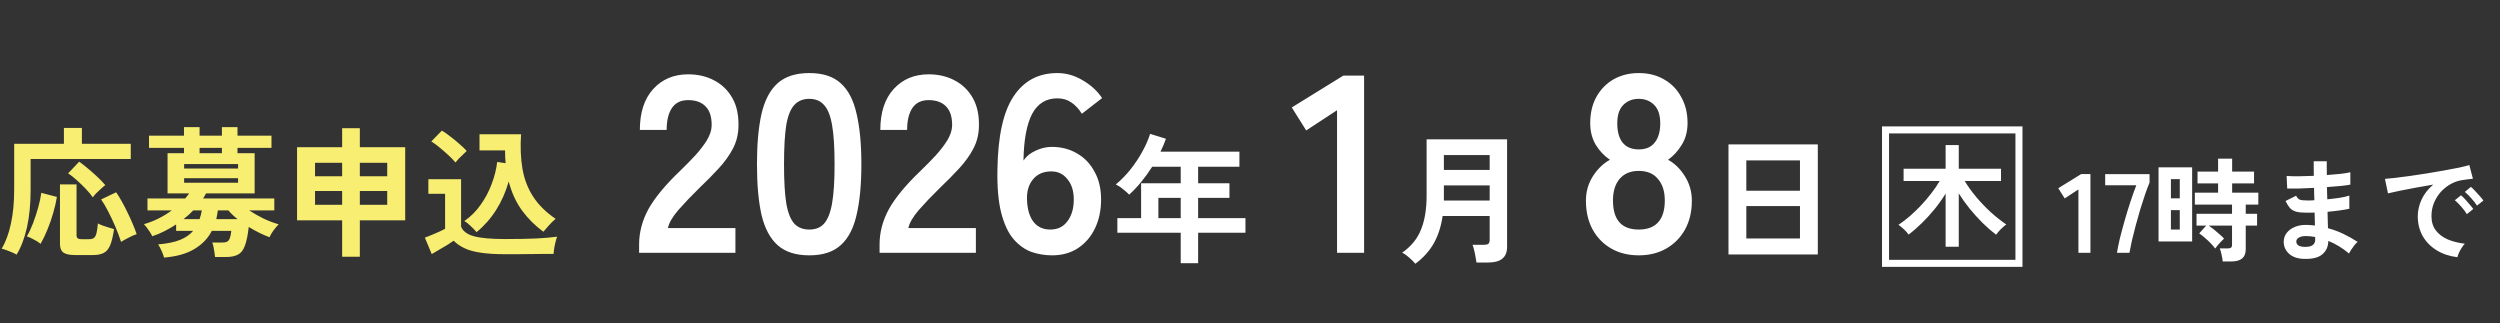
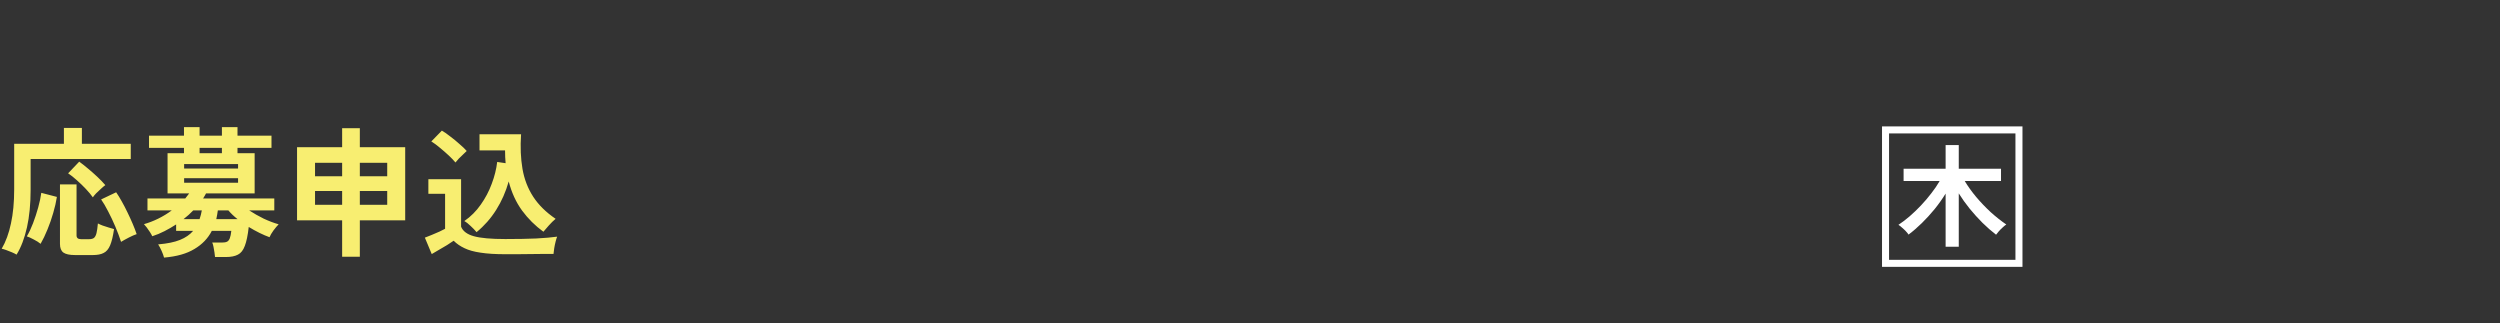
<svg xmlns="http://www.w3.org/2000/svg" width="356" height="46" viewBox="0 0 356 46" fill="none">
  <rect x="0" y="0" width="356" height="46" fill="#333333" stroke="none" />
-   <path d="M91.008 36V34.812C91.008 33.084 91.452 31.404 92.34 29.772C93.252 28.14 94.764 26.316 96.876 24.3C97.62 23.58 98.328 22.86 99 22.14C99.672 21.396 100.224 20.676 100.656 19.98C101.088 19.26 101.316 18.576 101.34 17.928C101.364 16.68 101.076 15.756 100.476 15.156C99.9 14.556 99.072 14.256 97.992 14.256C96.96 14.256 96.192 14.628 95.688 15.372C95.184 16.116 94.932 17.16 94.932 18.504H91.116C91.116 16.008 91.752 14.064 93.024 12.672C94.296 11.28 95.952 10.584 97.992 10.584C99.384 10.584 100.62 10.872 101.7 11.448C102.804 12.024 103.668 12.864 104.292 13.968C104.916 15.072 105.204 16.428 105.156 18.036C105.132 19.164 104.868 20.208 104.364 21.168C103.86 22.128 103.188 23.064 102.348 23.976C101.532 24.864 100.596 25.812 99.54 26.82C98.436 27.9 97.452 28.932 96.588 29.916C95.748 30.9 95.256 31.752 95.112 32.472H104.724V36H91.008ZM115.244 36.36C113.324 36.36 111.824 35.88 110.744 34.92C109.664 33.96 108.896 32.52 108.44 30.6C108.008 28.68 107.792 26.28 107.792 23.4C107.792 20.52 108.008 18.12 108.44 16.2C108.896 14.256 109.664 12.804 110.744 11.844C111.824 10.884 113.324 10.404 115.244 10.404C117.164 10.404 118.652 10.884 119.708 11.844C120.788 12.804 121.544 14.256 121.976 16.2C122.432 18.12 122.66 20.52 122.66 23.4C122.66 26.28 122.432 28.68 121.976 30.6C121.544 32.52 120.788 33.96 119.708 34.92C118.652 35.88 117.164 36.36 115.244 36.36ZM115.244 32.688C116.132 32.688 116.828 32.412 117.332 31.86C117.86 31.284 118.244 30.324 118.484 28.98C118.724 27.636 118.844 25.776 118.844 23.4C118.844 21 118.724 19.128 118.484 17.784C118.244 16.44 117.86 15.492 117.332 14.94C116.828 14.364 116.132 14.076 115.244 14.076C114.356 14.076 113.648 14.364 113.12 14.94C112.592 15.492 112.208 16.44 111.968 17.784C111.752 19.128 111.644 21 111.644 23.4C111.644 25.776 111.752 27.636 111.968 28.98C112.208 30.324 112.592 31.284 113.12 31.86C113.648 32.412 114.356 32.688 115.244 32.688ZM125.25 36V34.812C125.25 33.084 125.694 31.404 126.582 29.772C127.494 28.14 129.006 26.316 131.118 24.3C131.862 23.58 132.57 22.86 133.242 22.14C133.914 21.396 134.466 20.676 134.898 19.98C135.33 19.26 135.558 18.576 135.582 17.928C135.606 16.68 135.318 15.756 134.718 15.156C134.142 14.556 133.314 14.256 132.234 14.256C131.202 14.256 130.434 14.628 129.93 15.372C129.426 16.116 129.174 17.16 129.174 18.504H125.358C125.358 16.008 125.994 14.064 127.266 12.672C128.538 11.28 130.194 10.584 132.234 10.584C133.626 10.584 134.862 10.872 135.942 11.448C137.046 12.024 137.91 12.864 138.534 13.968C139.158 15.072 139.446 16.428 139.398 18.036C139.374 19.164 139.11 20.208 138.606 21.168C138.102 22.128 137.43 23.064 136.59 23.976C135.774 24.864 134.838 25.812 133.782 26.82C132.678 27.9 131.694 28.932 130.83 29.916C129.99 30.9 129.498 31.752 129.354 32.472H138.966V36H125.25ZM149.81 36.36C148.778 36.36 147.782 36.192 146.822 35.856C145.886 35.496 145.046 34.884 144.302 34.02C143.558 33.132 142.982 31.896 142.574 30.312C142.166 28.704 141.986 26.64 142.034 24.12C142.106 19.368 142.874 15.9 144.338 13.716C145.802 11.508 147.878 10.404 150.566 10.404C151.838 10.404 153.05 10.752 154.202 11.448C155.354 12.12 156.266 12.96 156.938 13.968L154.058 16.2C153.626 15.504 153.122 14.964 152.546 14.58C151.994 14.196 151.334 14.004 150.566 14.004C148.958 14.004 147.758 14.748 146.966 16.236C146.198 17.724 145.79 19.932 145.742 22.86C146.15 22.26 146.726 21.792 147.47 21.456C148.238 21.096 149.006 20.916 149.774 20.916C151.118 20.916 152.318 21.228 153.374 21.852C154.43 22.452 155.258 23.316 155.858 24.444C156.482 25.548 156.794 26.868 156.794 28.404C156.794 29.94 156.506 31.308 155.93 32.508C155.354 33.708 154.538 34.656 153.482 35.352C152.45 36.024 151.226 36.36 149.81 36.36ZM149.558 32.688C150.614 32.688 151.43 32.292 152.006 31.5C152.606 30.708 152.906 29.676 152.906 28.404C152.906 27.204 152.606 26.244 152.006 25.524C151.43 24.78 150.662 24.408 149.702 24.408C148.598 24.408 147.734 24.78 147.11 25.524C146.486 26.268 146.198 27.24 146.246 28.44C146.294 29.808 146.606 30.864 147.182 31.608C147.758 32.328 148.55 32.688 149.558 32.688ZM168.133 37.48V33.14H159.113V31.06H162.493V26.1H168.133V23.74H164.073C163.593 24.5 163.073 25.22 162.513 25.9C161.967 26.567 161.393 27.173 160.793 27.72C160.58 27.493 160.3 27.24 159.953 26.96C159.62 26.68 159.267 26.447 158.893 26.26C159.627 25.66 160.32 24.953 160.973 24.14C161.627 23.313 162.193 22.46 162.673 21.58C163.167 20.687 163.533 19.847 163.773 19.06L166.033 19.76C165.807 20.387 165.547 21 165.253 21.6H176.493V23.74H170.613V26.1H175.073V28.18H170.613V31.06H177.353V33.14H170.613V37.48H168.133ZM164.953 31.06H168.133V28.18H164.953V31.06ZM190.395 36V15.696L186.003 18.576L183.951 15.3L191.295 10.764H194.247V36H190.395ZM201.549 37.56C201.336 37.307 201.043 37.013 200.669 36.68C200.309 36.36 199.976 36.127 199.669 35.98C200.936 35.1 201.829 34.007 202.349 32.7C202.883 31.393 203.149 29.787 203.149 27.88V19.84H214.609V35.16C214.609 36.64 213.723 37.38 211.949 37.38H210.249C210.223 37.14 210.176 36.86 210.109 36.54C210.056 36.22 209.989 35.907 209.909 35.6C209.843 35.293 209.769 35.047 209.689 34.86H211.309C211.603 34.86 211.809 34.813 211.929 34.72C212.063 34.627 212.129 34.44 212.129 34.16V30.76H205.429C205.216 32.227 204.803 33.513 204.189 34.62C203.576 35.713 202.696 36.693 201.549 37.56ZM205.609 28.56H212.129V26.4H205.609V28.56ZM205.609 24.2H212.129V22.08H205.609V24.2ZM233.359 36.36C231.871 36.36 230.563 36.036 229.435 35.388C228.307 34.74 227.419 33.828 226.771 32.652C226.147 31.476 225.835 30.12 225.835 28.584C225.835 27.312 226.159 26.16 226.807 25.128C227.479 24.072 228.295 23.28 229.255 22.752C228.439 22.2 227.767 21.492 227.239 20.628C226.711 19.74 226.447 18.708 226.447 17.532C226.447 16.116 226.735 14.88 227.311 13.824C227.911 12.744 228.727 11.904 229.759 11.304C230.815 10.704 232.015 10.404 233.359 10.404C234.727 10.404 235.927 10.704 236.959 11.304C238.015 11.904 238.831 12.744 239.407 13.824C240.007 14.88 240.307 16.116 240.307 17.532C240.307 18.708 240.031 19.74 239.479 20.628C238.951 21.492 238.303 22.2 237.535 22.752C238.495 23.28 239.299 24.072 239.947 25.128C240.595 26.16 240.919 27.312 240.919 28.584C240.919 30.144 240.595 31.512 239.947 32.688C239.299 33.84 238.411 34.74 237.283 35.388C236.155 36.036 234.847 36.36 233.359 36.36ZM233.359 32.688C234.559 32.688 235.471 32.352 236.095 31.68C236.743 30.984 237.067 29.94 237.067 28.548C237.067 27.252 236.743 26.232 236.095 25.488C235.471 24.72 234.559 24.336 233.359 24.336C232.183 24.336 231.271 24.72 230.623 25.488C229.999 26.232 229.687 27.252 229.687 28.548C229.687 31.308 230.911 32.688 233.359 32.688ZM233.359 21.276C234.367 21.276 235.123 20.952 235.627 20.304C236.155 19.656 236.419 18.744 236.419 17.568C236.419 16.392 236.131 15.516 235.555 14.94C234.979 14.364 234.247 14.076 233.359 14.076C232.471 14.076 231.739 14.364 231.163 14.94C230.587 15.516 230.299 16.392 230.299 17.568C230.299 18.744 230.551 19.656 231.055 20.304C231.583 20.952 232.351 21.276 233.359 21.276ZM246.136 36.24V20.56H258.856V36.24H246.136ZM248.676 33.96H256.316V29.34H248.676V33.96ZM248.676 27.16H256.316V22.84H248.676V27.16ZM295.966 36V26.976L294.014 28.256L293.102 26.8L296.366 24.784H297.678V36H295.966ZM301.457 36C301.543 35.435 301.681 34.747 301.873 33.936C302.076 33.125 302.305 32.272 302.561 31.376C302.817 30.469 303.089 29.584 303.377 28.72C303.665 27.845 303.943 27.067 304.209 26.384H299.777V24.8H306.097V26C305.895 26.469 305.681 27.035 305.457 27.696C305.233 28.357 305.004 29.067 304.769 29.824C304.545 30.581 304.332 31.339 304.129 32.096C303.927 32.853 303.745 33.573 303.585 34.256C303.436 34.928 303.319 35.509 303.233 36H301.457ZM316.513 37.232C316.492 36.965 316.439 36.645 316.353 36.272C316.279 35.899 316.193 35.6 316.097 35.376H317.217C317.441 35.376 317.601 35.339 317.697 35.264C317.793 35.189 317.841 35.045 317.841 34.832V32.128H314.529C314.775 32.299 315.036 32.496 315.313 32.72C315.591 32.944 315.852 33.168 316.097 33.392C316.353 33.605 316.556 33.803 316.705 33.984C316.588 34.08 316.439 34.224 316.257 34.416C316.087 34.597 315.921 34.784 315.761 34.976C315.612 35.157 315.505 35.296 315.441 35.392C315.281 35.157 315.063 34.901 314.785 34.624C314.508 34.336 314.22 34.069 313.921 33.824C313.633 33.568 313.383 33.371 313.169 33.232L314.161 32.128H312.785V30.448H317.841V29.136H312.545V27.44H315.857V26.112H312.929V24.432H315.857V22.592H317.857V24.432H320.977V26.112H317.857V27.44H321.585V29.136H319.793V30.448H321.409V32.128H319.793V35.52C319.793 36.661 319.111 37.232 317.745 37.232H316.513ZM307.377 34.384V23.824H312.161V34.384H307.377ZM309.137 32.688H310.401V29.92H309.137V32.688ZM309.137 28.24H310.401V25.504H309.137V28.24ZM328.049 36.864C327.143 36.832 326.439 36.581 325.937 36.112C325.436 35.643 325.191 35.061 325.201 34.368C325.212 33.909 325.361 33.499 325.649 33.136C325.937 32.773 326.337 32.491 326.849 32.288C327.361 32.085 327.953 32 328.625 32.032C328.807 32.032 328.977 32.043 329.137 32.064C329.308 32.075 329.479 32.091 329.649 32.112L329.601 30.272C329.42 30.283 329.233 30.288 329.041 30.288C328.86 30.288 328.679 30.288 328.497 30.288C327.857 30.288 327.351 30.24 326.977 30.144C326.615 30.037 326.321 29.867 326.097 29.632C325.884 29.387 325.671 29.051 325.457 28.624L326.961 27.872C327.111 28.16 327.287 28.347 327.489 28.432C327.692 28.507 328.039 28.544 328.529 28.544C328.689 28.544 328.855 28.544 329.025 28.544C329.207 28.533 329.388 28.523 329.569 28.512C329.559 28.224 329.548 27.931 329.537 27.632C329.537 27.333 329.532 27.04 329.521 26.752C328.743 26.795 328.007 26.827 327.313 26.848C326.62 26.859 326.081 26.859 325.697 26.848L325.617 25.056C325.991 25.088 326.529 25.104 327.233 25.104C327.937 25.093 328.689 25.072 329.489 25.04C329.479 24.656 329.473 24.288 329.473 23.936C329.473 23.584 329.473 23.259 329.473 22.96H331.329C331.329 23.248 331.329 23.557 331.329 23.888C331.329 24.219 331.335 24.565 331.345 24.928C332.071 24.875 332.737 24.816 333.345 24.752C333.953 24.677 334.401 24.603 334.689 24.528V26.288C334.401 26.352 333.953 26.416 333.345 26.48C332.748 26.533 332.087 26.587 331.361 26.64C331.372 26.928 331.377 27.221 331.377 27.52C331.388 27.808 331.399 28.096 331.409 28.384C332.039 28.32 332.636 28.245 333.201 28.16C333.767 28.064 334.215 27.963 334.545 27.856V29.728C334.151 29.813 333.681 29.893 333.137 29.968C332.604 30.043 332.039 30.107 331.441 30.16C331.463 30.587 331.473 30.997 331.473 31.392C331.484 31.787 331.495 32.155 331.505 32.496C332.295 32.709 333.041 32.987 333.745 33.328C334.449 33.669 335.111 34.043 335.729 34.448C335.591 34.555 335.436 34.715 335.265 34.928C335.105 35.131 334.956 35.339 334.817 35.552C334.679 35.765 334.572 35.947 334.497 36.096C333.601 35.339 332.62 34.741 331.553 34.304C331.543 35.104 331.26 35.739 330.705 36.208C330.161 36.688 329.276 36.907 328.049 36.864ZM328.113 35.152C328.668 35.173 329.068 35.093 329.313 34.912C329.559 34.731 329.681 34.491 329.681 34.192V33.744C329.457 33.701 329.233 33.669 329.009 33.648C328.796 33.627 328.583 33.616 328.369 33.616C327.921 33.616 327.58 33.691 327.345 33.84C327.111 33.989 326.993 34.171 326.993 34.384C326.993 34.864 327.367 35.12 328.113 35.152ZM349.937 36.624C348.828 36.496 347.847 36.171 346.993 35.648C346.14 35.125 345.473 34.448 344.993 33.616C344.524 32.784 344.289 31.835 344.289 30.768C344.289 30 344.471 29.216 344.833 28.416C345.207 27.616 345.761 26.907 346.497 26.288C345.644 26.427 344.791 26.576 343.937 26.736C343.095 26.896 342.327 27.045 341.633 27.184C340.951 27.323 340.423 27.44 340.049 27.536L339.617 25.472C339.969 25.451 340.455 25.403 341.073 25.328C341.703 25.253 342.407 25.163 343.185 25.056C343.975 24.939 344.785 24.816 345.617 24.688C346.46 24.549 347.271 24.411 348.049 24.272C348.839 24.133 349.543 24 350.161 23.872C350.791 23.733 351.281 23.611 351.633 23.504L352.145 25.456C351.975 25.467 351.767 25.488 351.521 25.52C351.287 25.552 351.02 25.589 350.721 25.632C350.135 25.707 349.575 25.888 349.041 26.176C348.508 26.464 348.028 26.837 347.601 27.296C347.185 27.755 346.855 28.277 346.609 28.864C346.364 29.451 346.241 30.085 346.241 30.768C346.241 31.589 346.449 32.272 346.865 32.816C347.281 33.36 347.847 33.787 348.561 34.096C349.287 34.395 350.097 34.597 350.993 34.704C350.833 34.864 350.679 35.067 350.529 35.312C350.38 35.547 350.252 35.781 350.145 36.016C350.039 36.261 349.969 36.464 349.937 36.624ZM352.721 29.28C352.519 28.949 352.247 28.597 351.905 28.224C351.575 27.851 351.271 27.552 350.993 27.328L351.857 26.608C352.017 26.736 352.209 26.923 352.433 27.168C352.668 27.413 352.897 27.664 353.121 27.92C353.345 28.165 353.516 28.379 353.633 28.56L352.721 29.28ZM351.281 30.496C351.079 30.155 350.812 29.797 350.481 29.424C350.151 29.051 349.847 28.747 349.569 28.512L350.449 27.808C350.609 27.936 350.801 28.123 351.025 28.368C351.249 28.613 351.468 28.864 351.681 29.12C351.905 29.376 352.076 29.589 352.193 29.76L351.281 30.496Z" fill="white" />
  <path d="M2.36 36.26C2.187 36.153 1.96 36.04 1.68 35.92C1.4 35.813 1.127 35.707 0.86 35.6C0.607 35.507 0.4 35.447 0.24 35.42C0.827 34.42 1.267 33.22 1.56 31.82C1.867 30.42 2.02 28.807 2.02 26.98V20.48H9.1V18.22H11.66V20.48H18.62V22.64H4.36V27.02C4.36 29.047 4.187 30.833 3.84 32.38C3.493 33.927 3 35.22 2.36 36.26ZM10.7 36.32C9.913 36.32 9.353 36.2 9.02 35.96C8.7 35.72 8.54 35.313 8.54 34.74V26.26H10.9V33.52C10.9 33.88 11.113 34.06 11.54 34.06H12.68C12.987 34.06 13.22 34 13.38 33.88C13.54 33.747 13.66 33.52 13.74 33.2C13.82 32.867 13.887 32.407 13.94 31.82C14.113 31.913 14.34 32.013 14.62 32.12C14.9 32.213 15.187 32.307 15.48 32.4C15.773 32.493 16.027 32.567 16.24 32.62C16.093 33.633 15.907 34.407 15.68 34.94C15.453 35.473 15.147 35.833 14.76 36.02C14.387 36.22 13.873 36.32 13.22 36.32H10.7ZM17.24 34.44C17.013 33.747 16.74 33.02 16.42 32.26C16.1 31.5 15.76 30.78 15.4 30.1C15.053 29.42 14.72 28.853 14.4 28.4L16.54 27.38C16.793 27.74 17.06 28.173 17.34 28.68C17.62 29.173 17.893 29.7 18.16 30.26C18.427 30.807 18.673 31.347 18.9 31.88C19.127 32.413 19.313 32.9 19.46 33.34C19.167 33.433 18.8 33.593 18.36 33.82C17.92 34.047 17.547 34.253 17.24 34.44ZM5.78 34.72C5.527 34.507 5.2 34.3 4.8 34.1C4.413 33.887 4.087 33.74 3.82 33.66C4.127 33.153 4.42 32.533 4.7 31.8C4.98 31.067 5.227 30.313 5.44 29.54C5.653 28.767 5.8 28.073 5.88 27.46L8.1 28.04C7.993 28.747 7.82 29.507 7.58 30.32C7.353 31.12 7.08 31.907 6.76 32.68C6.453 33.44 6.127 34.12 5.78 34.72ZM13.22 28.1C12.967 27.74 12.64 27.347 12.24 26.92C11.84 26.493 11.413 26.08 10.96 25.68C10.52 25.28 10.1 24.947 9.7 24.68L11.28 23.02C11.653 23.287 12.06 23.607 12.5 23.98C12.953 24.353 13.4 24.747 13.84 25.16C14.28 25.573 14.667 25.973 15 26.36C14.813 26.493 14.6 26.673 14.36 26.9C14.12 27.113 13.893 27.327 13.68 27.54C13.48 27.753 13.327 27.94 13.22 28.1ZM23.36 36.68C23.293 36.413 23.18 36.1 23.02 35.74C22.86 35.38 22.693 35.067 22.52 34.8C23.813 34.693 24.853 34.48 25.64 34.16C26.427 33.84 27.047 33.413 27.5 32.88H25.08V31.96C24.547 32.307 23.993 32.627 23.42 32.92C22.847 33.213 22.267 33.453 21.68 33.64C21.613 33.48 21.507 33.287 21.36 33.06C21.213 32.833 21.06 32.613 20.9 32.4C20.74 32.187 20.607 32.027 20.5 31.92C21.167 31.733 21.84 31.473 22.52 31.14C23.2 30.807 23.847 30.413 24.46 29.96H21V28.26H26.38C26.487 28.14 26.58 28.02 26.66 27.9C26.753 27.78 26.847 27.66 26.94 27.54H23.86V21.82H26.2V21.06H21.22V19.32H26.2V18.1H28.42V19.32H31.6V18.1H33.82V19.32H38.66V21.06H33.82V21.82H36.26V27.54H29.34C29.287 27.66 29.22 27.78 29.14 27.9C29.06 28.02 28.987 28.14 28.92 28.26H39.06V29.96H35.48C36.133 30.387 36.827 30.78 37.56 31.14C38.307 31.487 39.013 31.753 39.68 31.94C39.467 32.153 39.22 32.447 38.94 32.82C38.673 33.193 38.487 33.513 38.38 33.78C37.94 33.62 37.46 33.413 36.94 33.16C36.433 32.907 35.927 32.627 35.42 32.32C35.287 33.507 35.1 34.407 34.86 35.02C34.633 35.633 34.307 36.047 33.88 36.26C33.453 36.487 32.88 36.6 32.16 36.6H30.62C30.607 36.427 30.58 36.207 30.54 35.94C30.5 35.673 30.453 35.407 30.4 35.14C30.347 34.873 30.287 34.673 30.22 34.54H31.6C31.92 34.54 32.16 34.5 32.32 34.42C32.493 34.34 32.627 34.18 32.72 33.94C32.813 33.7 32.887 33.347 32.94 32.88H30.16C29.613 33.947 28.787 34.807 27.68 35.46C26.587 36.127 25.147 36.533 23.36 36.68ZM26.22 26.02H33.9V25.38H26.22V26.02ZM26.22 24H33.9V23.36H26.22V24ZM30.8 31.2H33.82C33.313 30.8 32.88 30.387 32.52 29.96H31.02C30.993 30.173 30.96 30.387 30.92 30.6C30.893 30.8 30.853 31 30.8 31.2ZM28.42 21.82H31.6V21.06H28.42V21.82ZM26.14 31.2H28.42C28.487 31.013 28.547 30.813 28.6 30.6C28.653 30.387 28.7 30.173 28.74 29.96H27.52C27.307 30.173 27.087 30.387 26.86 30.6C26.633 30.8 26.393 31 26.14 31.2ZM48.72 36.56V31.38H42.3V20.96H48.72V18.26H51.24V20.96H57.7V31.38H51.24V36.56H48.72ZM51.24 29.16H55.14V27.2H51.24V29.16ZM44.86 29.16H48.72V27.2H44.86V29.16ZM51.24 25.1H55.14V23.18H51.24V25.1ZM44.86 25.1H48.72V23.18H44.86V25.1ZM67.86 33.06C67.633 32.78 67.36 32.493 67.04 32.2C66.733 31.893 66.427 31.653 66.12 31.48C67.04 30.84 67.82 30.06 68.46 29.14C69.113 28.22 69.633 27.233 70.02 26.18C70.42 25.127 70.68 24.087 70.8 23.06L72 23.24C71.973 22.947 71.953 22.653 71.94 22.36C71.927 22.053 71.92 21.74 71.92 21.42H68.28V19.12H74.2C74.08 20.92 74.147 22.56 74.4 24.04C74.653 25.507 75.16 26.827 75.92 28C76.68 29.173 77.747 30.227 79.12 31.16C78.813 31.413 78.493 31.727 78.16 32.1C77.827 32.473 77.567 32.773 77.38 33C76.207 32.147 75.193 31.14 74.34 29.98C73.487 28.807 72.853 27.427 72.44 25.84C72.027 27.307 71.433 28.653 70.66 29.88C69.9 31.093 68.967 32.153 67.86 33.06ZM71.96 36.2C70.547 36.2 69.373 36.127 68.44 35.98C67.507 35.847 66.74 35.633 66.14 35.34C65.54 35.06 65.027 34.707 64.6 34.28C64.36 34.453 64.047 34.66 63.66 34.9C63.287 35.127 62.9 35.353 62.5 35.58C62.113 35.82 61.773 36.02 61.48 36.18L60.5 33.84C60.767 33.733 61.087 33.607 61.46 33.46C61.847 33.3 62.22 33.14 62.58 32.98C62.94 32.807 63.207 32.673 63.38 32.58V27.6H61V25.52H65.66V32.28C65.913 32.92 66.52 33.373 67.48 33.64C68.453 33.907 69.947 34.04 71.96 34.04C73.667 34.04 75.133 34.013 76.36 33.96C77.587 33.893 78.58 33.807 79.34 33.7C79.273 33.847 79.2 34.08 79.12 34.4C79.04 34.707 78.973 35.027 78.92 35.36C78.867 35.693 78.833 35.96 78.82 36.16C78.447 36.16 77.96 36.16 77.36 36.16C76.76 36.173 76.12 36.18 75.44 36.18C74.773 36.193 74.133 36.2 73.52 36.2C72.907 36.2 72.387 36.2 71.96 36.2ZM64.86 23.14C64.62 22.847 64.3 22.513 63.9 22.14C63.5 21.767 63.08 21.4 62.64 21.04C62.2 20.667 61.793 20.367 61.42 20.14L62.92 18.6C63.253 18.787 63.647 19.06 64.1 19.42C64.567 19.767 65.013 20.133 65.44 20.52C65.88 20.893 66.22 21.22 66.46 21.5C66.34 21.607 66.173 21.767 65.96 21.98C65.747 22.18 65.533 22.387 65.32 22.6C65.12 22.813 64.967 22.993 64.86 23.14Z" fill="#F8EE71" />
  <rect x="268.5" y="18.5" width="19" height="19" stroke="white" />
  <path d="M277.056 35.136V27.568C276.597 28.315 276.08 29.045 275.504 29.76C274.928 30.464 274.32 31.131 273.68 31.76C273.051 32.379 272.416 32.928 271.776 33.408C271.691 33.269 271.563 33.109 271.392 32.928C271.221 32.747 271.04 32.576 270.848 32.416C270.667 32.245 270.496 32.112 270.336 32.016C270.859 31.675 271.392 31.269 271.936 30.8C272.491 30.32 273.029 29.803 273.552 29.248C274.085 28.683 274.576 28.107 275.024 27.52C275.483 26.933 275.877 26.352 276.208 25.776H271.072V24.032H277.056V20.656H278.928V24.032H284.944V25.776H279.776C280.224 26.523 280.768 27.28 281.408 28.048C282.048 28.805 282.736 29.525 283.472 30.208C284.219 30.88 284.96 31.467 285.696 31.968C285.547 32.064 285.376 32.203 285.184 32.384C284.992 32.555 284.811 32.736 284.64 32.928C284.469 33.12 284.336 33.285 284.24 33.424C283.589 32.923 282.944 32.357 282.304 31.728C281.664 31.088 281.056 30.416 280.48 29.712C279.904 28.997 279.387 28.272 278.928 27.536V35.136H277.056Z" fill="white" />
</svg>